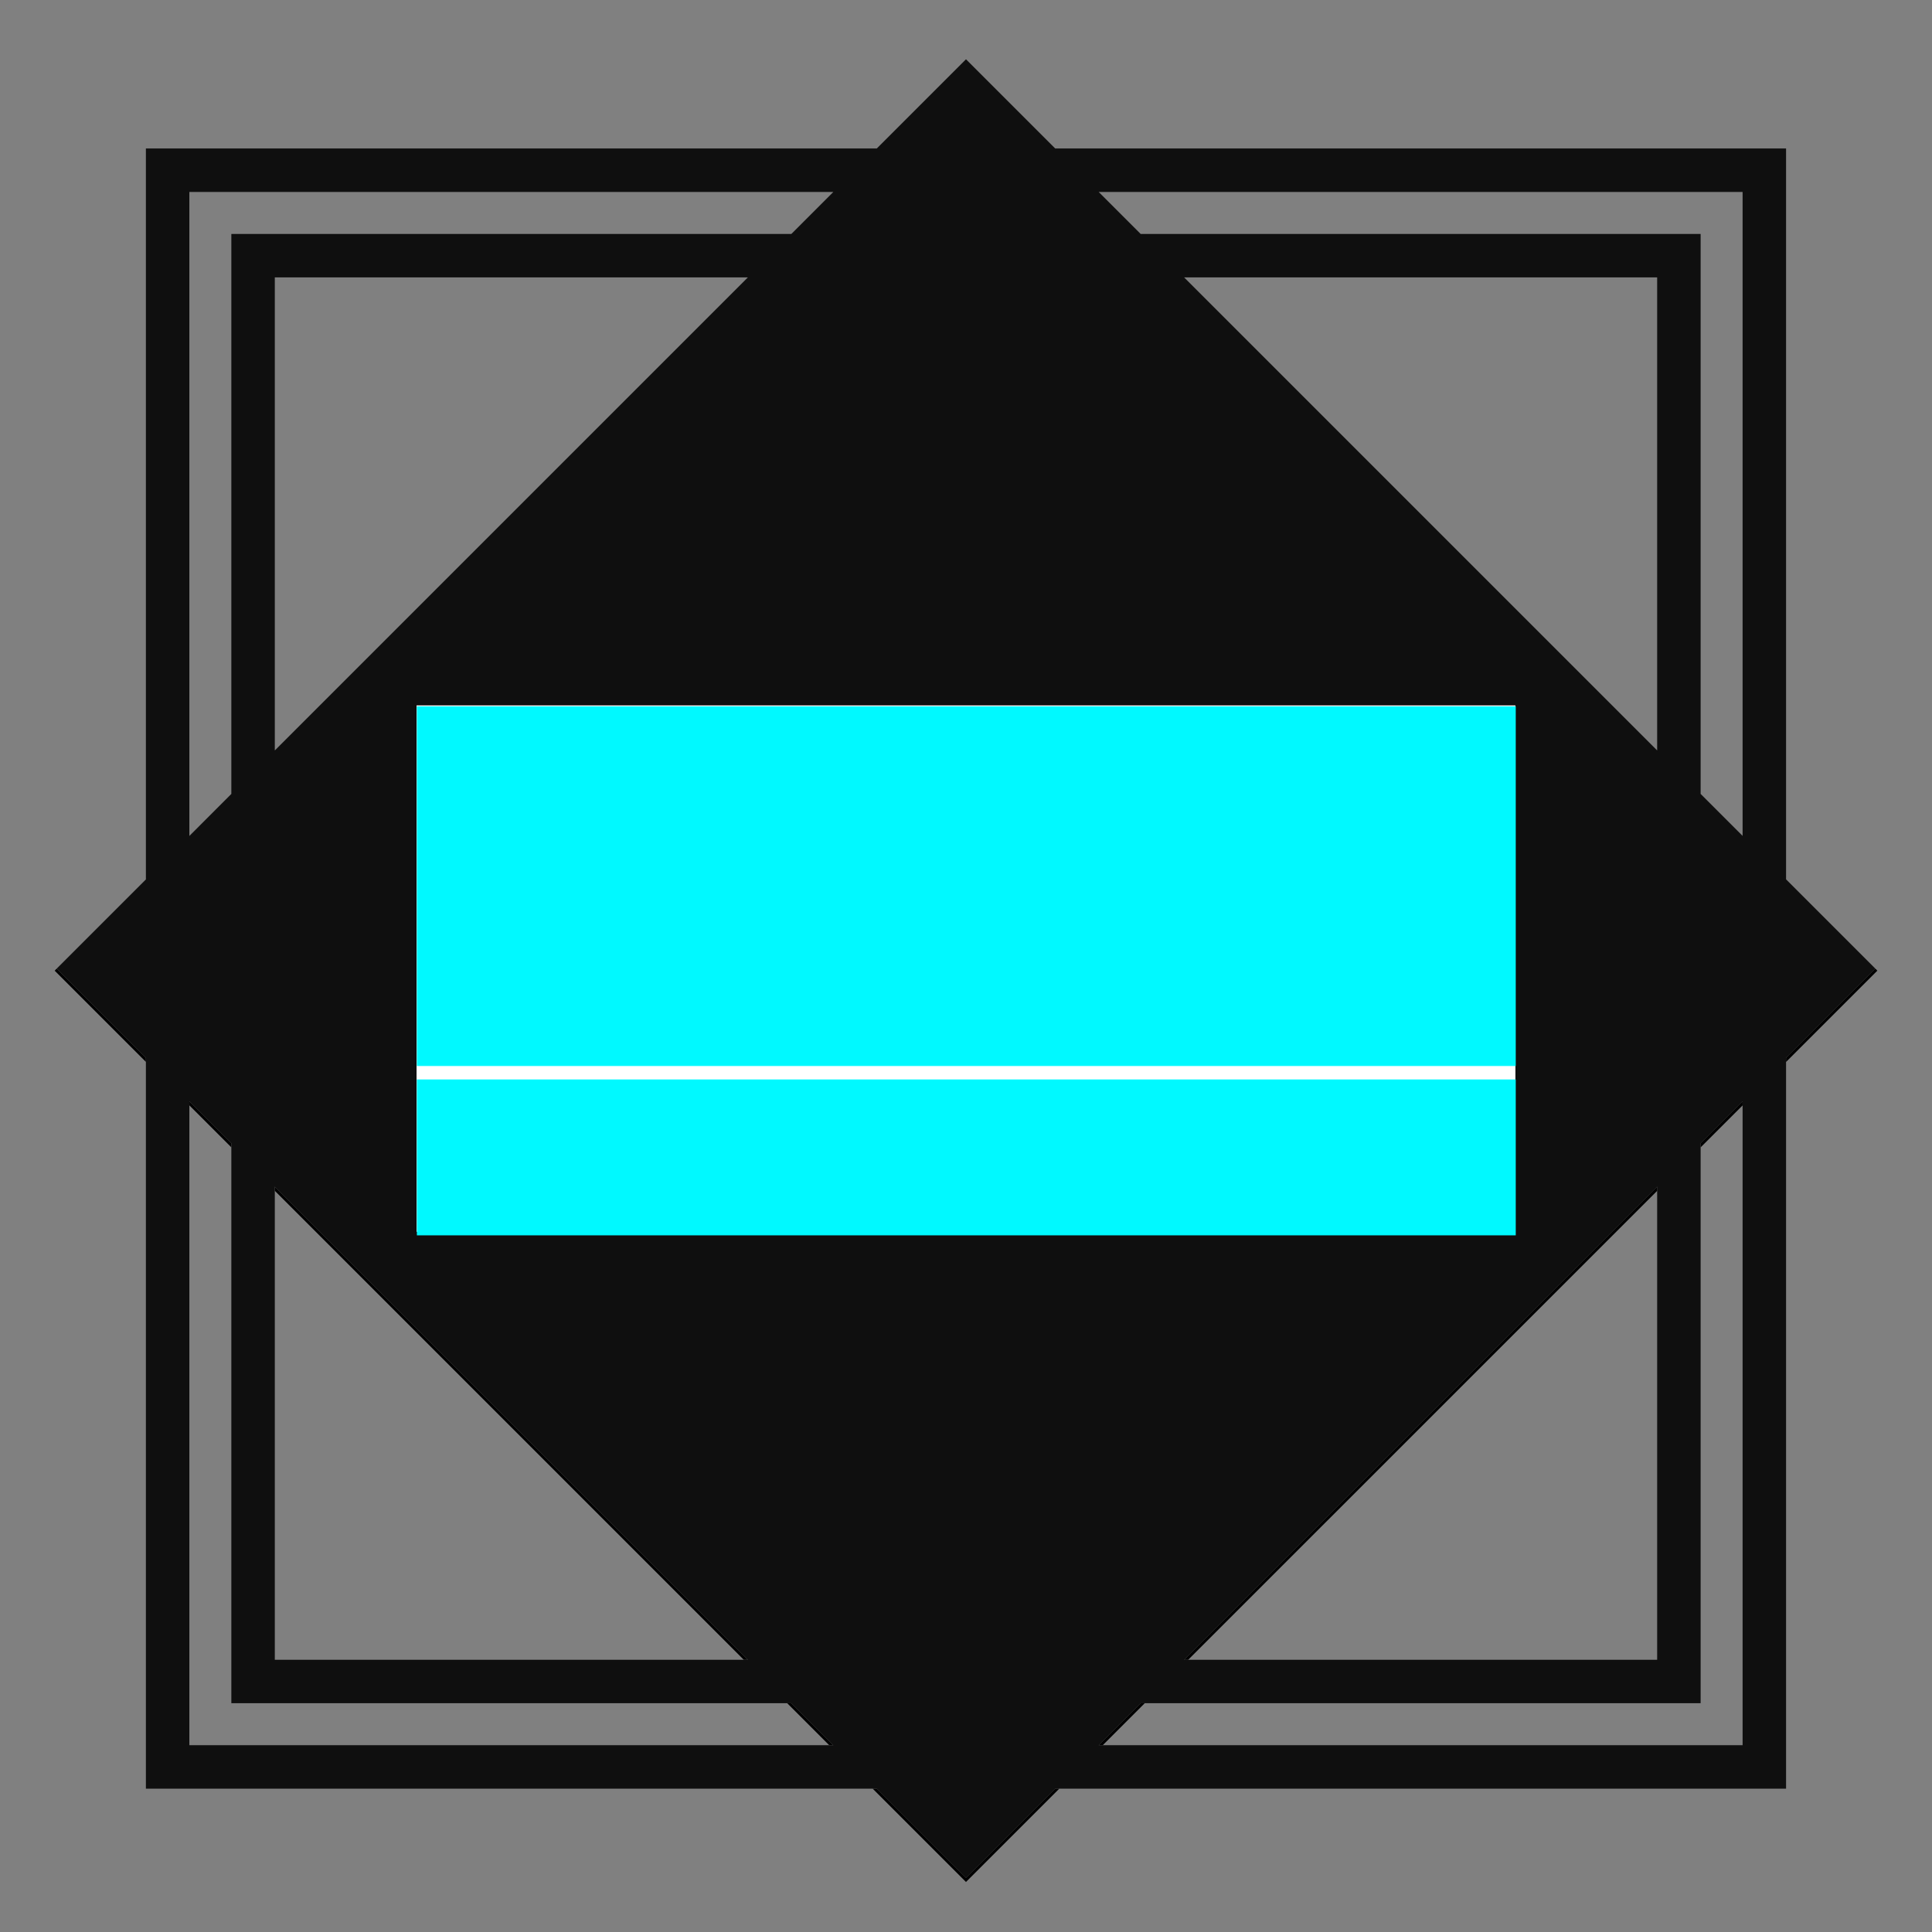
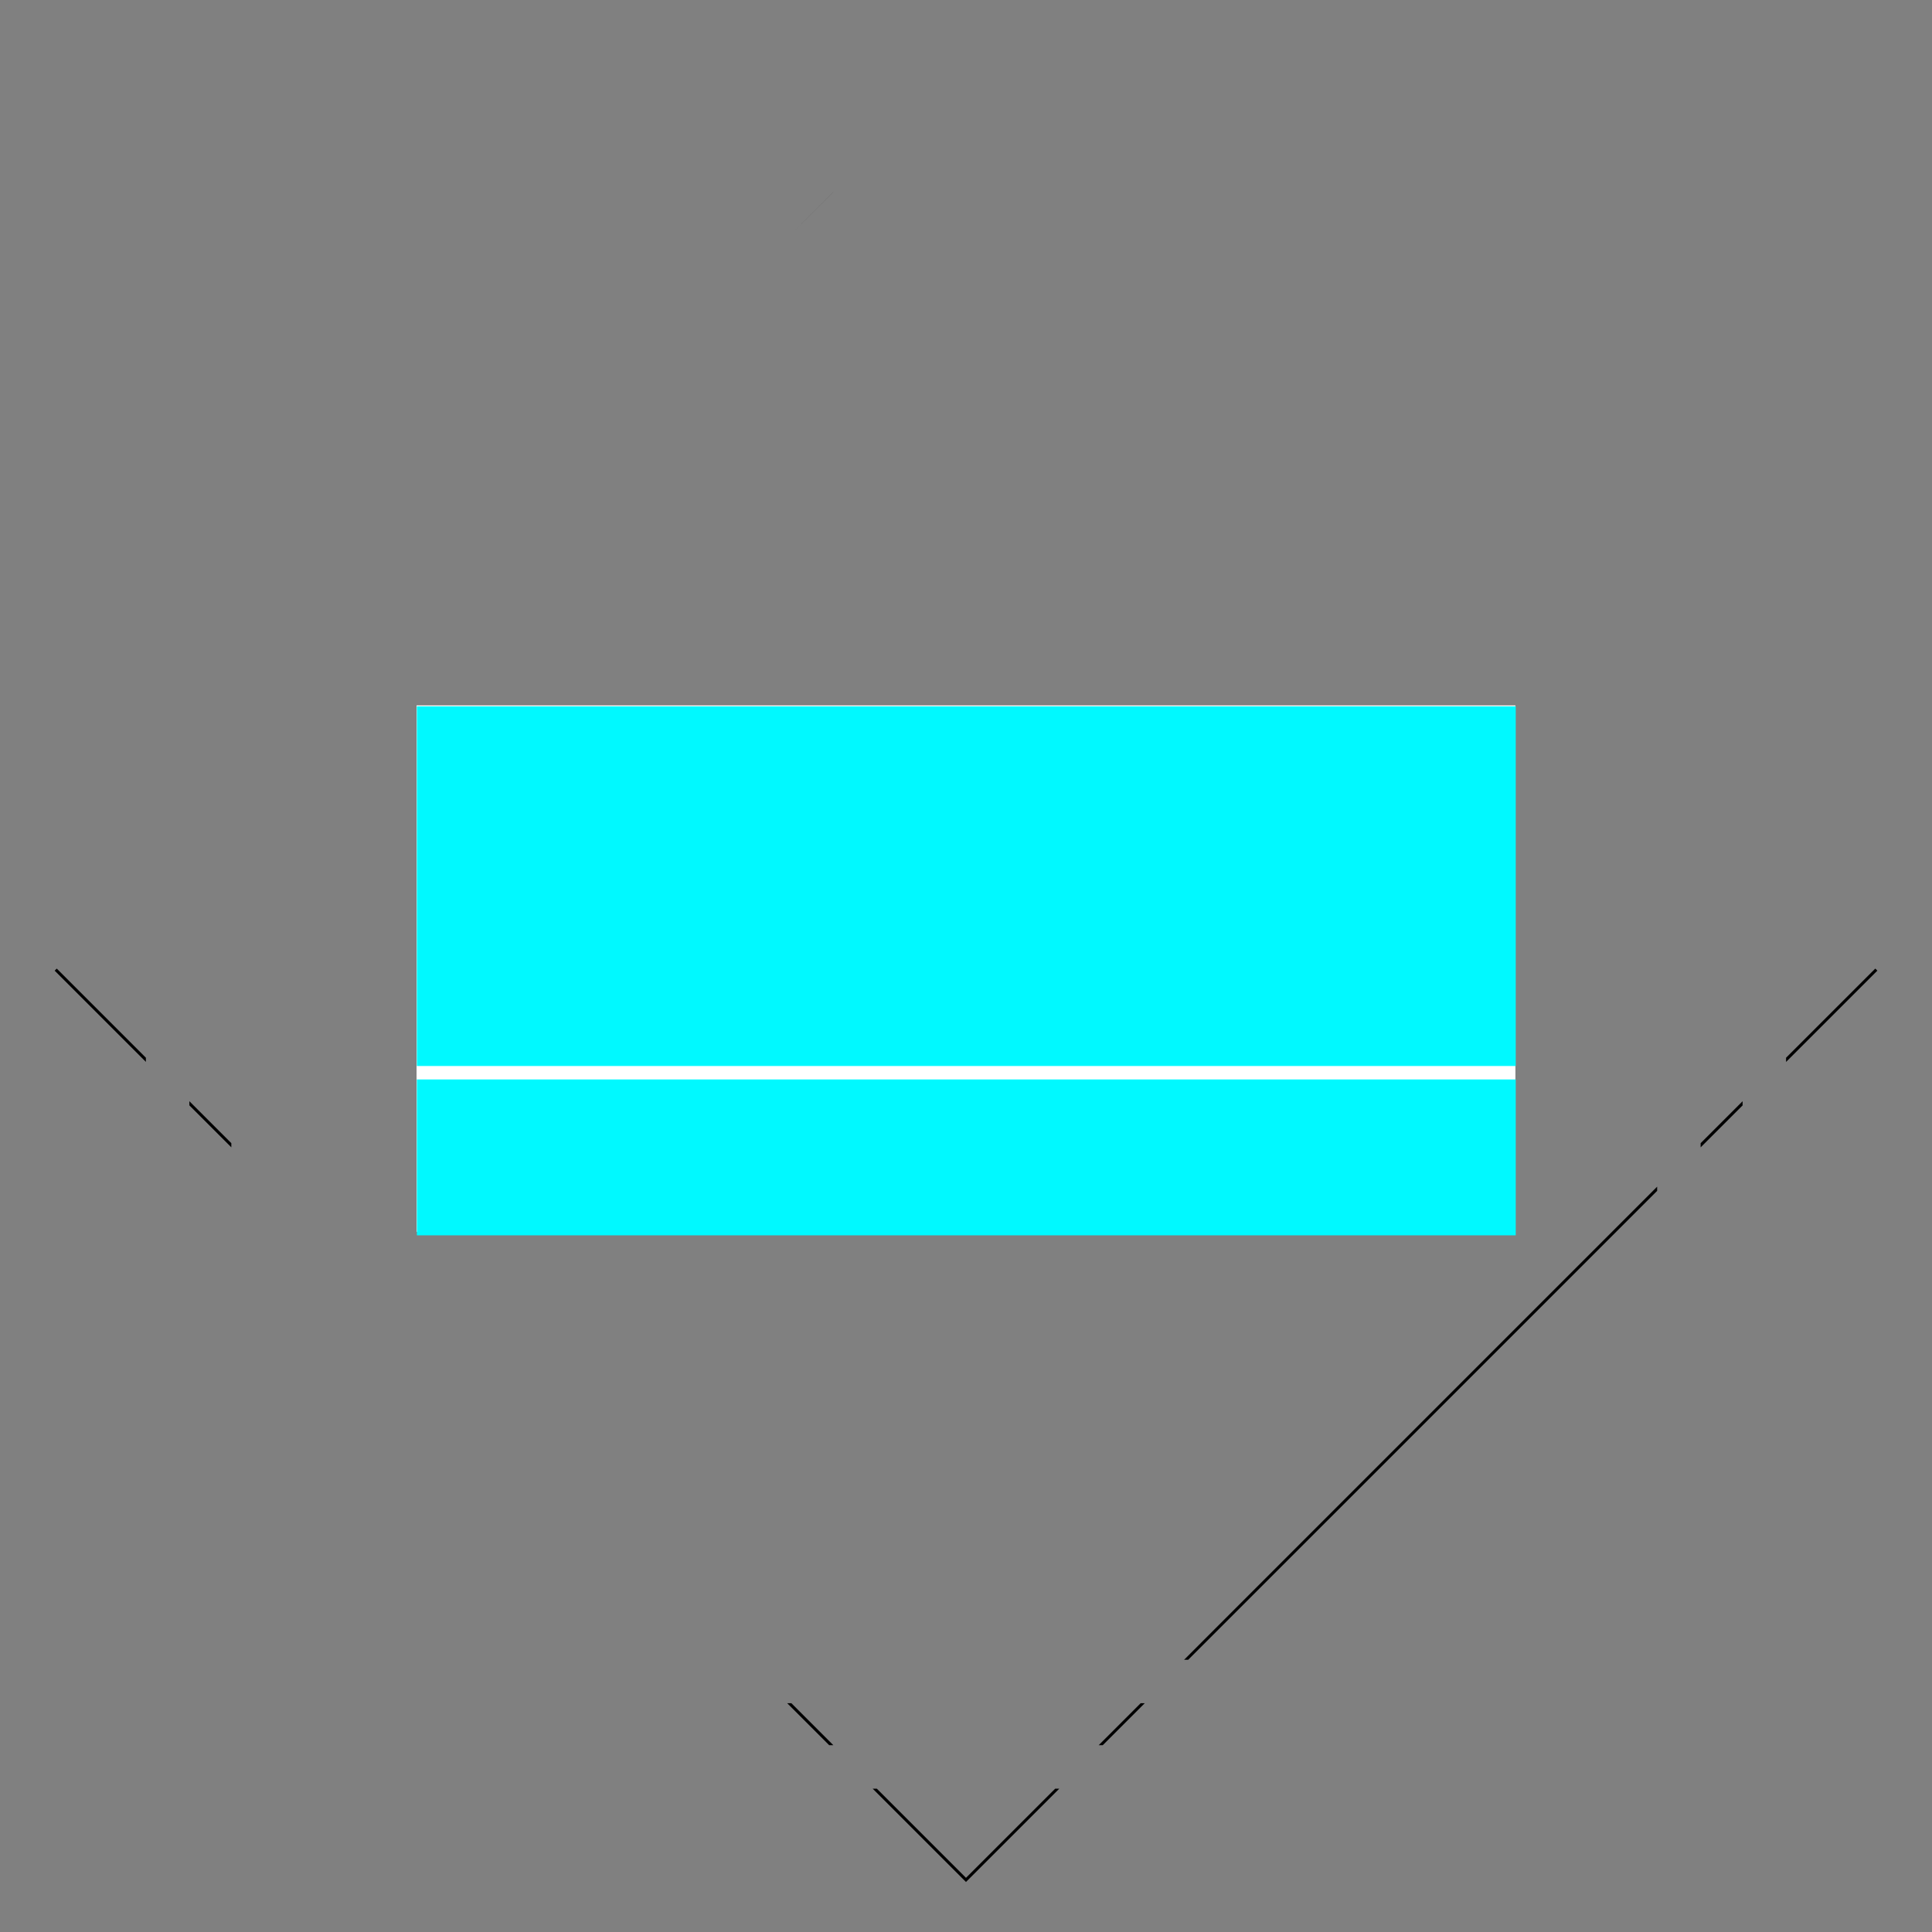
<svg xmlns="http://www.w3.org/2000/svg" version="1.1" x="0px" y="0px" viewBox="0 0 400 400" enable-background="new 0 0 400 400" xml:space="preserve">
  <rect x="0" y="0" width="400" height="400" fill="#808080" stroke="none" />
  <g id="Shapes">
    <polygon points="30.206,218.994 30.206,219.854 11.316,200.964 11.746,200.534  " />
    <polygon points="47.896,236.684 47.896,237.544 39.206,228.854 39.206,227.994  " />
-     <polygon points="154.846,343.634 153.986,343.634 56.896,246.544 56.896,245.684  " />
    <polygon points="172.536,361.324 171.676,361.324 162.986,352.634 163.846,352.634  " />
    <g>
-       <path fill="#0F0F0F" d="M369.786,182.064V30.744H218.466L199.996,12.274l-18.47,18.47H30.206v151.33    l-18.46,18.46l18.46,18.46v151.33h151.33l18.46,18.46l18.47-18.46h151.32V218.994    l18.47-18.46L369.786,182.064z M39.206,361.324V227.994l8.69,8.69v115.95h115.95l8.69,8.69    H39.206z M154.846,343.634H56.896v-97.95L154.846,343.634z M56.896,155.374V57.434h97.94    L56.896,155.374z M163.846,48.434H47.896v115.94l-8.69,8.7V39.744h133.33L163.846,48.434z     M360.786,361.324H227.466l8.69-8.69h115.94V236.684l8.69-8.69V361.324z M343.096,245.684v97.95    H245.156L343.096,245.684z M245.156,57.434h97.94v97.94L245.156,57.434z M360.786,173.064l-8.69-8.69    V48.434H236.156l-8.69-8.69h133.32V173.064z" />
      <polygon points="172.536,39.744 163.846,48.434 172.526,39.744   " />
    </g>
    <polygon points="219.316,370.324 199.996,389.644 180.676,370.324 181.536,370.324 199.996,388.784    218.466,370.324  " />
    <polygon points="237.006,352.634 228.316,361.324 227.466,361.324 236.156,352.634  " />
    <polygon points="343.096,245.684 343.096,246.554 246.006,343.634 245.156,343.634  " />
    <polygon points="360.786,227.994 360.786,228.864 352.096,237.554 352.096,236.684  " />
    <polygon points="388.686,200.964 369.786,219.864 369.786,218.994 388.256,200.534  " />
  </g>
  <g id="no-tagline">
    <rect x="86.242" y="146.044" fill="#FFFFFF" width="227.508" height="108.973" />
  </g>
  <g id="tagline">
    <g>
      <rect x="86.311" y="146.247" fill="#00F9FF" width="227.508" height="74.456" />
      <rect x="86.311" y="223.49" fill="#00F9FF" width="227.508" height="32.273" />
    </g>
  </g>
</svg>